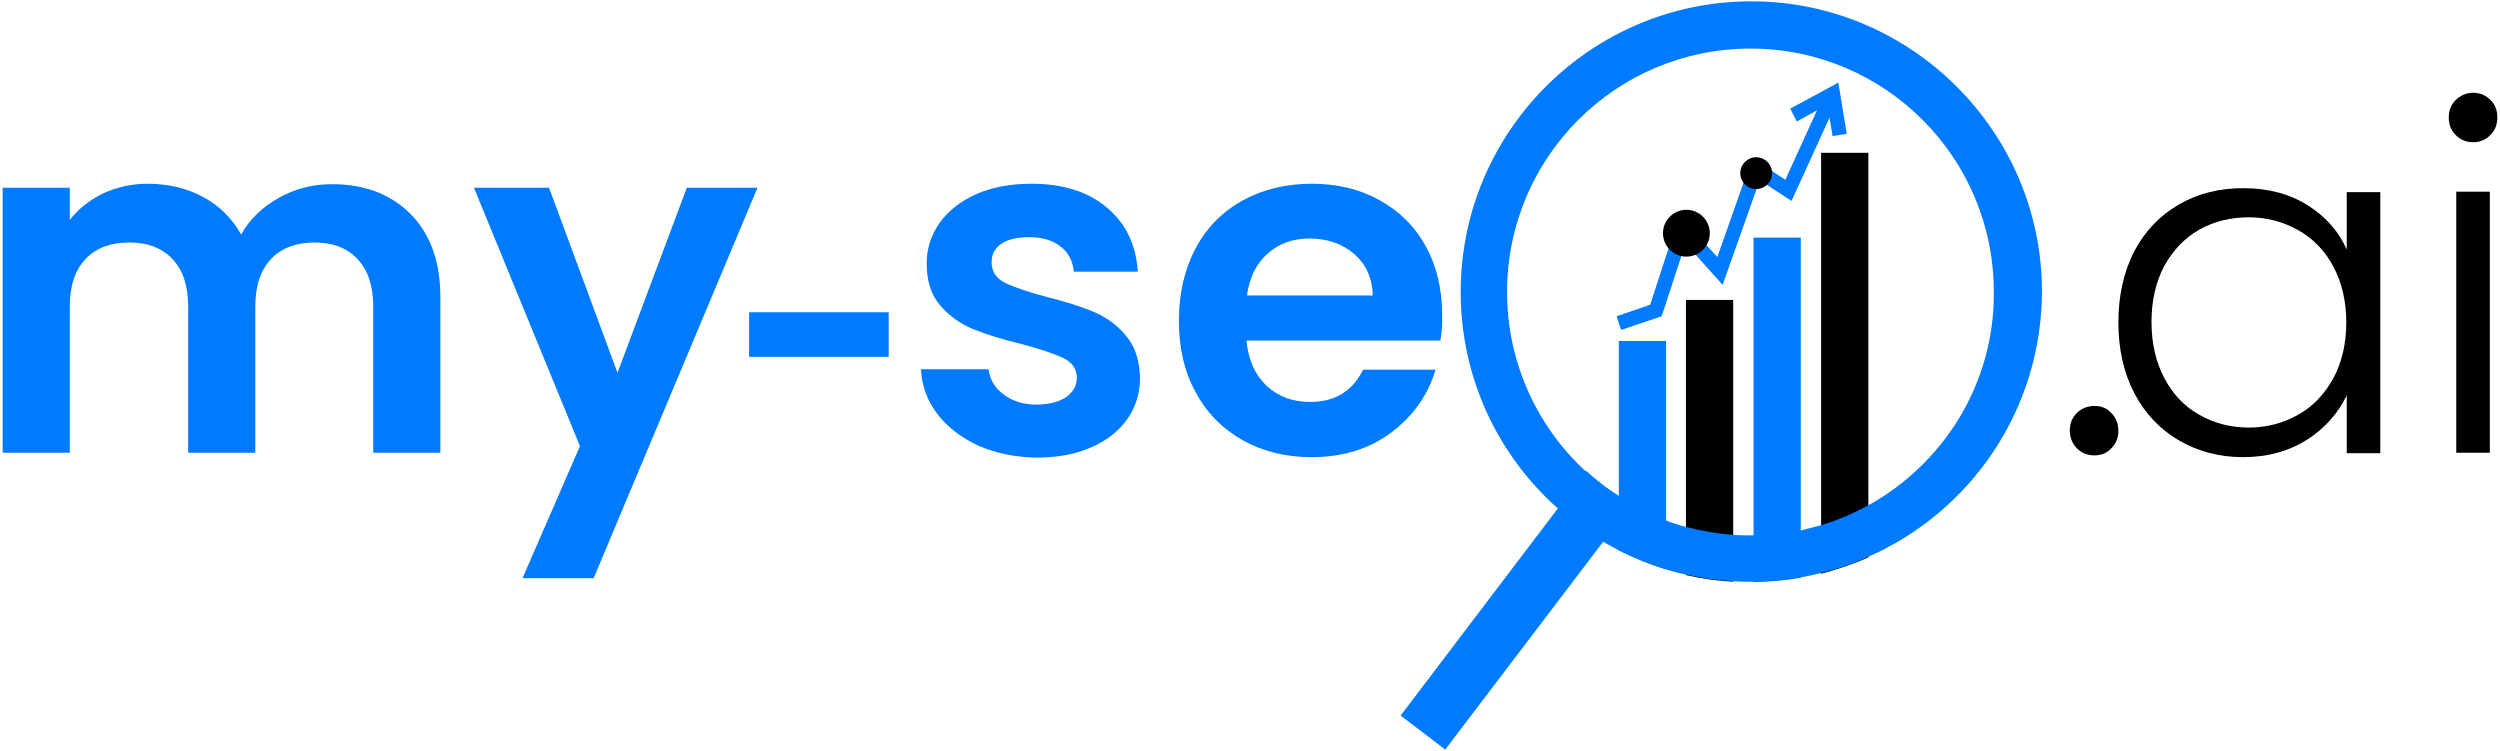
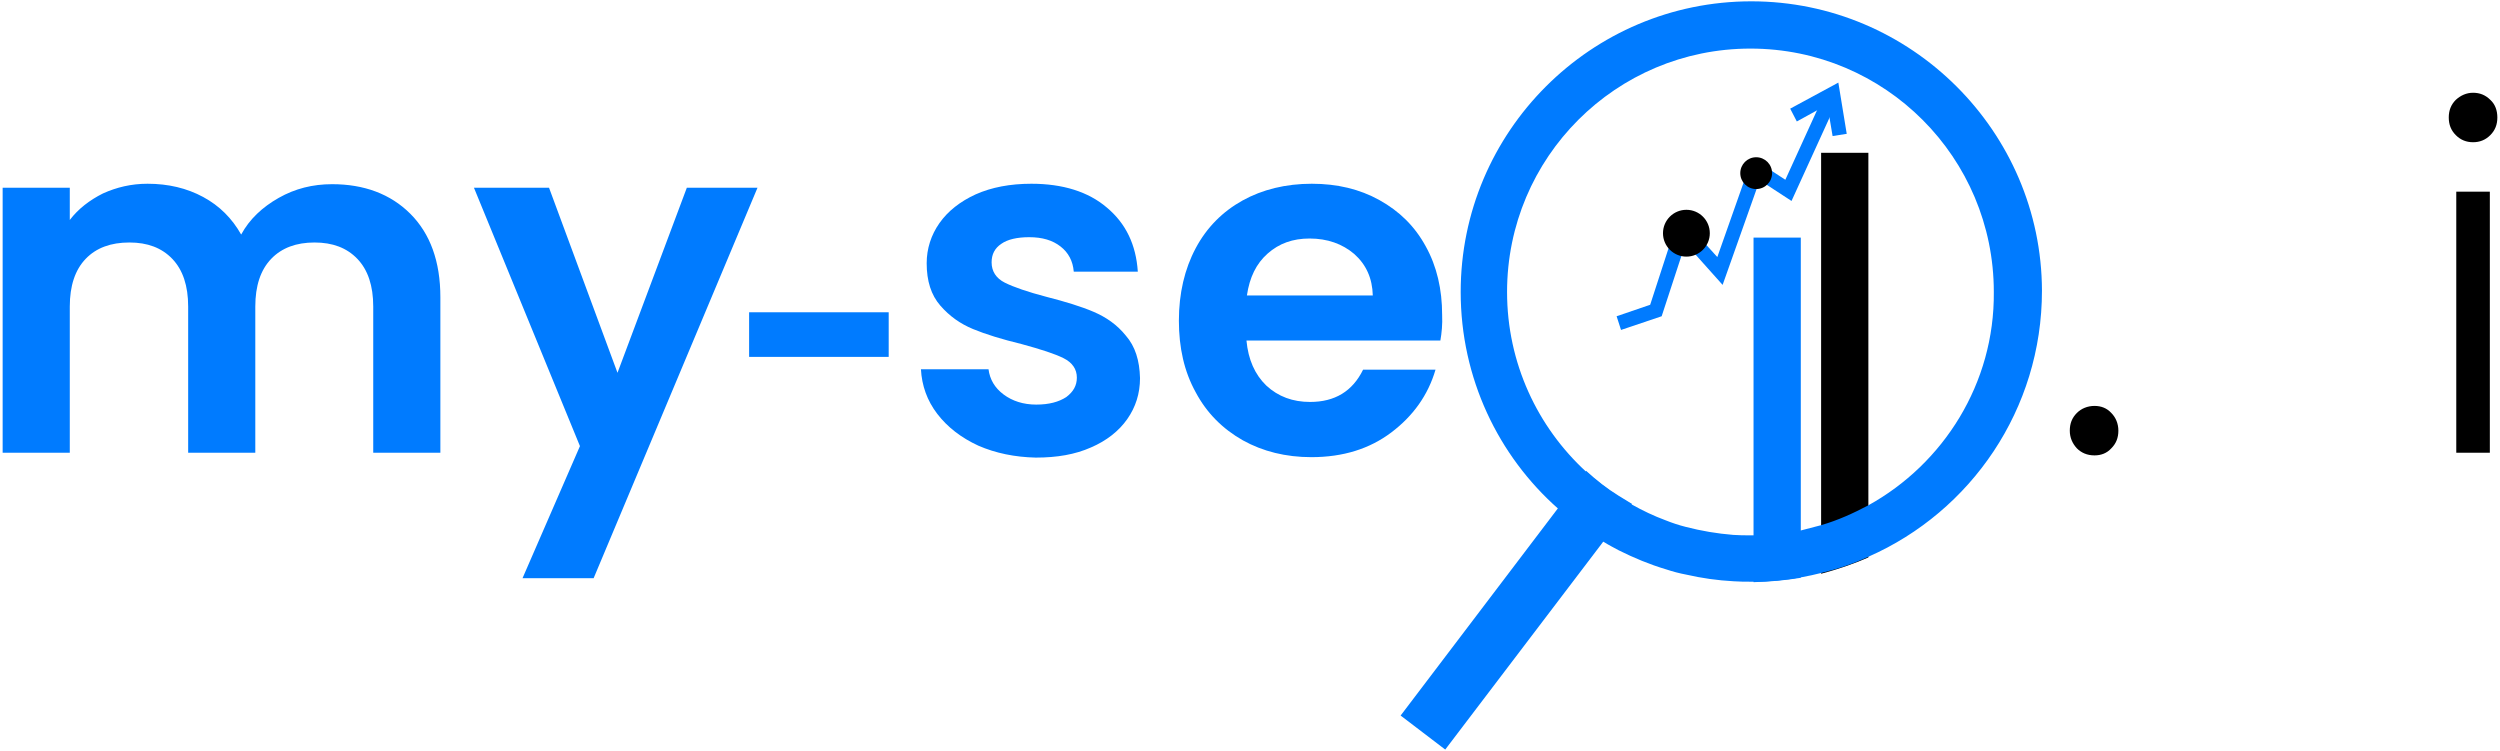
<svg xmlns="http://www.w3.org/2000/svg" width="566" height="170" viewBox="0 0 566 170" fill="none">
  <path d="M470.2 101.5C469.2 100.4 468.6 99.1 468.6 97.5C468.6 95.9 469.1 94.6 470.2 93.5C471.2 92.5 472.6 91.9 474.2 91.9C475.7 91.9 477 92.4 478 93.5C479 94.5 479.6 95.9 479.6 97.5C479.6 99.1 479.1 100.4 478 101.5C477 102.6 475.7 103.1 474.2 103.1C472.5 103.1 471.2 102.5 470.2 101.5Z" fill="black" />
-   <path d="M483.2 56.9C485.6 52.3 489 48.8 493.3 46.3C497.6 43.8 502.5 42.6 507.9 42.6C513.5 42.6 518.4 43.9 522.5 46.5C526.6 49.1 529.5 52.4 531.3 56.5V43.5H538.9V102.6H531.3V89.5C529.4 93.5 526.4 96.9 522.4 99.5C518.3 102.1 513.5 103.5 507.8 103.5C502.5 103.5 497.6 102.2 493.3 99.7C489 97.2 485.6 93.6 483.2 89C480.8 84.4 479.6 79 479.6 73C479.6 67 480.8 61.5 483.2 56.9ZM528.3 60.4C526.4 56.8 523.7 54 520.3 52.1C516.9 50.2 513.2 49.2 509.2 49.2C505 49.2 501.3 50.1 497.9 52C494.6 53.9 492 56.6 490 60.2C488.1 63.8 487.1 68 487.1 72.9C487.1 77.7 488.1 82 490 85.6C491.9 89.2 494.5 92 497.9 93.9C501.2 95.8 505 96.8 509.2 96.8C513.2 96.8 516.9 95.8 520.3 93.9C523.7 92 526.3 89.2 528.3 85.6C530.2 82 531.2 77.8 531.2 73C531.2 68.2 530.2 64 528.3 60.4Z" fill="black" />
  <path d="M556 30.6C554.9 29.5 554.4 28.2 554.4 26.6C554.4 25 554.9 23.7 556 22.6C557.1 21.6 558.4 21 559.9 21C561.4 21 562.7 21.5 563.8 22.6C564.9 23.6 565.4 25 565.4 26.6C565.4 28.2 564.9 29.5 563.8 30.6C562.7 31.7 561.4 32.2 559.9 32.2C558.4 32.2 557.1 31.7 556 30.6ZM563.7 43.4V102.5H556.1V43.4H563.7Z" fill="black" />
  <path d="M92.9 48.4C97.4 52.9 99.7 59.2 99.7 67.3V102.5H84.5V69.4C84.5 64.7 83.3 61.1 80.9 58.6C78.5 56.1 75.3 54.9 71.2 54.9C67.1 54.9 63.8 56.1 61.4 58.6C59 61.1 57.8 64.7 57.8 69.4V102.5H42.6V69.4C42.6 64.7 41.4 61.1 39 58.6C36.6 56.1 33.4 54.9 29.3 54.9C25.1 54.9 21.8 56.1 19.4 58.6C17 61.1 15.8 64.7 15.8 69.4V102.5H0.6V42.5H15.8V49.8C17.7 47.3 20.3 45.3 23.3 43.8C26.4 42.4 29.7 41.6 33.4 41.6C38.1 41.6 42.3 42.6 46 44.6C49.7 46.6 52.5 49.4 54.6 53.1C56.5 49.6 59.4 46.9 63.1 44.8C66.8 42.7 70.8 41.7 75.2 41.7C82.4 41.7 88.4 43.9 92.9 48.4Z" fill="#007BFF" />
  <path d="M171.5 42.5L134.4 130.9H118.3L131.3 101L107.3 42.5H124.3L139.8 84.4L155.5 42.5H171.5Z" fill="#007BFF" />
  <path d="M221.5 100.9C217.6 99.1 214.5 96.7 212.2 93.7C209.9 90.7 208.7 87.3 208.5 83.6H223.8C224.1 85.9 225.2 87.8 227.2 89.3C229.2 90.8 231.7 91.6 234.6 91.6C237.5 91.6 239.7 91 241.4 89.9C243 88.7 243.8 87.3 243.8 85.5C243.8 83.6 242.8 82.1 240.8 81.1C238.8 80.1 235.7 79.1 231.3 77.9C226.8 76.8 223.2 75.7 220.3 74.5C217.4 73.3 215 71.6 212.9 69.2C210.8 66.8 209.8 63.6 209.8 59.6C209.8 56.3 210.8 53.2 212.7 50.5C214.6 47.8 217.4 45.6 220.9 44C224.5 42.4 228.7 41.6 233.5 41.6C240.6 41.6 246.4 43.4 250.6 47C254.9 50.6 257.2 55.4 257.6 61.5H243.1C242.9 59.1 241.9 57.2 240.1 55.8C238.3 54.4 236 53.7 233 53.7C230.3 53.7 228.1 54.2 226.7 55.2C225.2 56.2 224.5 57.6 224.5 59.4C224.5 61.4 225.5 63 227.5 64C229.5 65 232.7 66.1 236.9 67.2C241.2 68.3 244.8 69.4 247.6 70.6C250.4 71.8 252.9 73.5 254.9 76C257 78.4 258 81.6 258.1 85.6C258.1 89.1 257.1 92.2 255.2 94.9C253.3 97.6 250.5 99.8 247 101.3C243.4 102.9 239.3 103.6 234.5 103.6C229.8 103.5 225.4 102.6 221.5 100.9Z" fill="#007BFF" />
  <path d="M326.1 77.1H282.2C282.6 81.4 284.1 84.8 286.7 87.3C289.4 89.8 292.7 91 296.6 91C302.2 91 306.2 88.6 308.6 83.7H325C323.3 89.5 319.9 94.2 315 97.9C310.1 101.6 304.1 103.5 296.9 103.5C291.1 103.5 285.9 102.2 281.4 99.7C276.8 97.1 273.2 93.5 270.7 88.8C268.1 84.1 266.9 78.7 266.9 72.6C266.9 66.4 268.2 60.9 270.7 56.2C273.2 51.5 276.8 47.9 281.3 45.4C285.8 42.9 291.1 41.6 297 41.6C302.7 41.6 307.8 42.8 312.3 45.3C316.8 47.8 320.3 51.2 322.8 55.8C325.3 60.3 326.5 65.5 326.5 71.3C326.6 73.4 326.4 75.4 326.1 77.1ZM310.8 66.9C310.7 63 309.3 59.9 306.6 57.5C303.9 55.2 300.5 54 296.5 54C292.7 54 289.6 55.1 287 57.4C284.4 59.7 282.9 62.8 282.3 66.9H310.8Z" fill="#007BFF" />
  <path d="M201.2 70.699H169.6V80.799H201.2V70.699Z" fill="#007BFF" />
-   <path d="M377.2 77.1V128.9C373.5 127.8 369.9 126.3 366.5 124.6V77.2H377.2V77.1Z" fill="#007BFF" />
-   <path d="M392.4 67.8V131.7C388.7 131.5 385.2 131 381.7 130.2V67.9H392.4V67.8Z" fill="black" />
  <path d="M407.7 53.7V130.8C404.2 131.4 400.7 131.7 397 131.8V53.8H407.7V53.7Z" fill="#007BFF" />
  <path d="M423 34.6V126.2C419.6 127.7 416 128.9 412.3 129.9V34.6H423Z" fill="black" />
  <path d="M367 74.7L366 71.6L373.6 69L380.2 48.7L388.8 58.2L396.7 35.8L404.2 40.7L412.5 22.5L415.5 23.8L405.6 45.5L398.4 40.8L390 64.5L381.6 55.1L376.2 71.6L367 74.7Z" fill="#007BFF" />
  <path d="M414.9 30.8L413.7 23.7L406.8 27.5L405.3 24.6L416.2 18.7L418.1 30.3L414.9 30.8Z" fill="#007BFF" />
  <path d="M396.5 0.3C360.2 0.3 330.7 29.8 330.7 66.1C330.7 85.6 339.2 103.2 352.8 115.2C356 118 359.4 120.5 363.1 122.7C364.2 123.4 365.4 124 366.5 124.6C369.9 126.3 373.5 127.8 377.2 128.9C378.7 129.4 380.2 129.8 381.8 130.1C385.3 130.9 388.8 131.4 392.5 131.6C393.8 131.7 395.2 131.7 396.5 131.7C396.7 131.7 396.9 131.7 397.1 131.7C400.7 131.7 404.3 131.3 407.8 130.7C409.4 130.4 410.9 130.1 412.4 129.7C416.1 128.8 419.7 127.6 423.1 126C446.2 115.8 462.3 92.7 462.3 65.8C462.2 29.8 432.7 0.3 396.5 0.3ZM423 114.4C419.6 116.2 416.1 117.8 412.3 118.9C410.8 119.3 409.3 119.7 407.7 120.1C404.3 120.8 400.7 121.2 397 121.2C396.8 121.2 396.6 121.2 396.4 121.2C395 121.2 393.7 121.2 392.4 121.1C388.7 120.8 385.2 120.2 381.7 119.3C380.1 118.9 378.6 118.4 377.1 117.8C374.4 116.8 371.9 115.6 369.4 114.2C368.4 113.6 367.4 113 366.4 112.4C363.8 110.7 361.4 108.8 359.1 106.8C348.1 96.7 341.2 82.2 341.2 66.1C341.2 35.6 365.9 11 396.3 11C426.8 11 451.4 35.7 451.4 66.1C451.6 86.8 440 105 423 114.4Z" fill="#007BFF" />
  <path d="M381.8 58.1C384.727 58.1 387.1 55.727 387.1 52.8C387.1 49.873 384.727 47.5 381.8 47.5C378.873 47.5 376.5 49.873 376.5 52.8C376.5 55.727 378.873 58.1 381.8 58.1Z" fill="black" />
  <path d="M397.6 42.8C399.588 42.8 401.2 41.188 401.2 39.2C401.2 37.211 399.588 35.6 397.6 35.6C395.612 35.6 394 37.211 394 39.2C394 41.188 395.612 42.8 397.6 42.8Z" fill="black" />
  <path d="M369.5 114.1L363 122.6L327.2 169.7L317.1 162L352.7 115.1L359.1 106.6C361.4 108.7 363.8 110.6 366.4 112.2C367.5 112.9 368.5 113.5 369.5 114.1Z" fill="#007BFF" />
</svg>